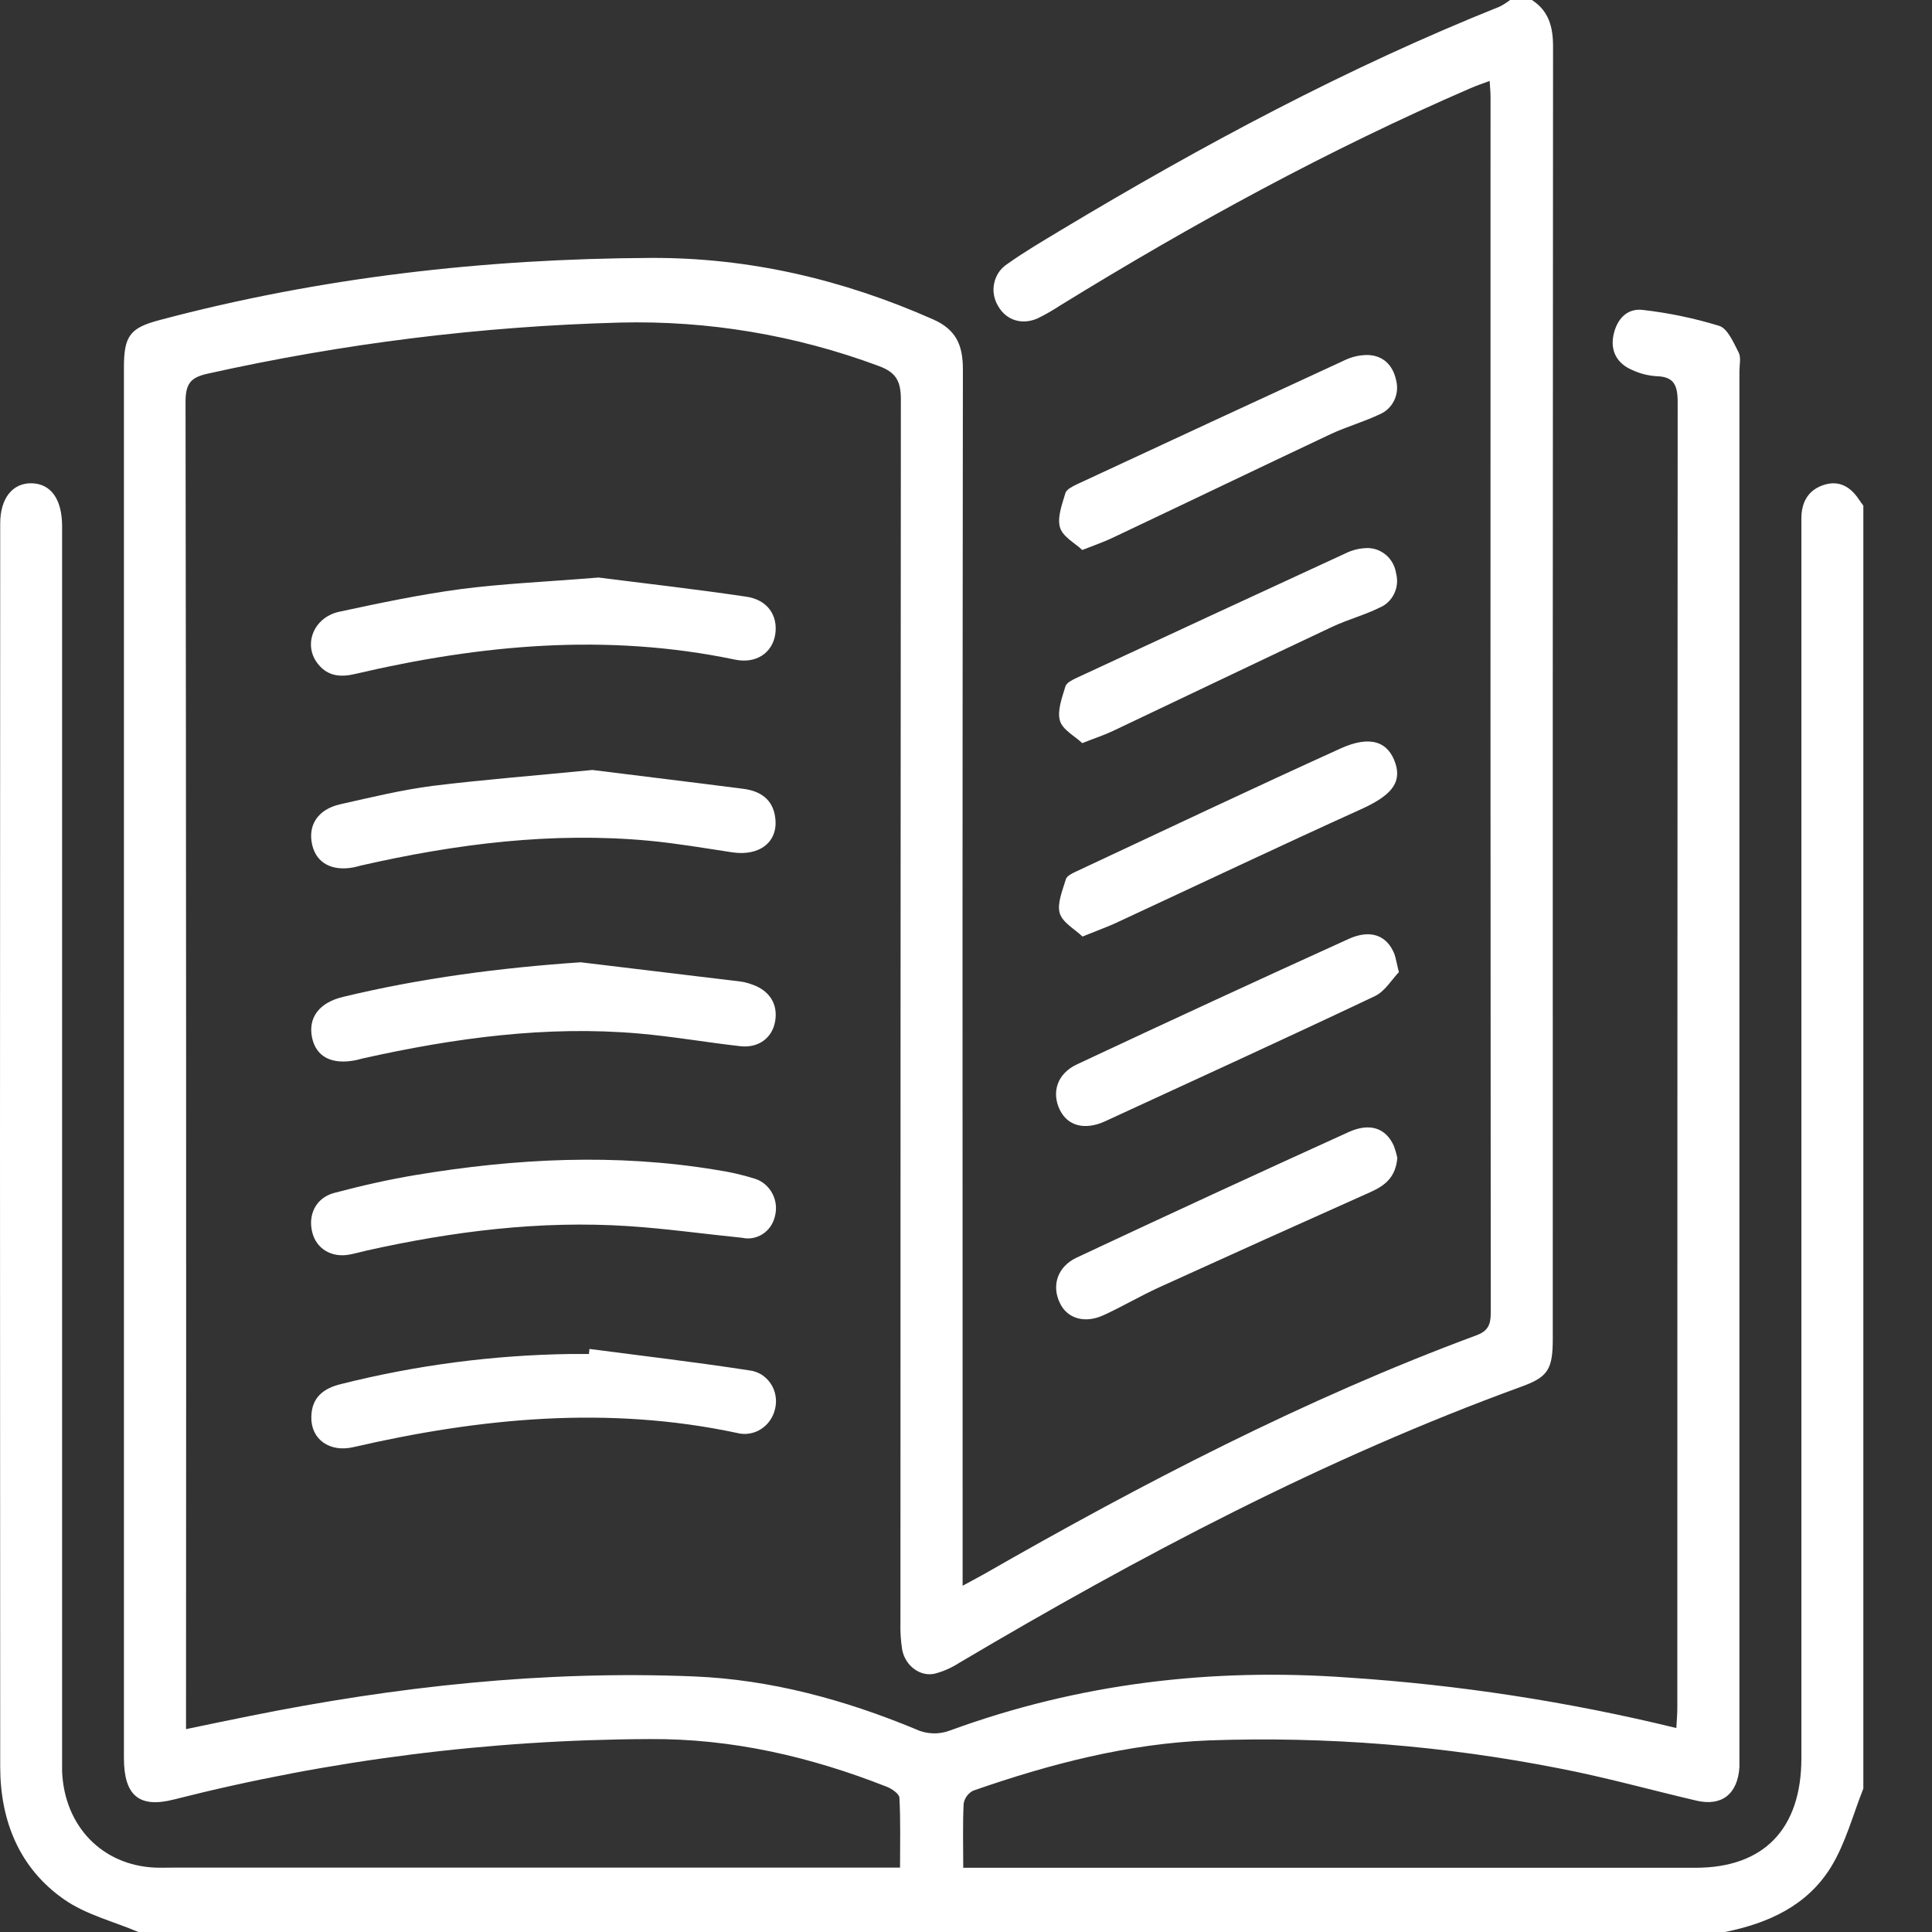
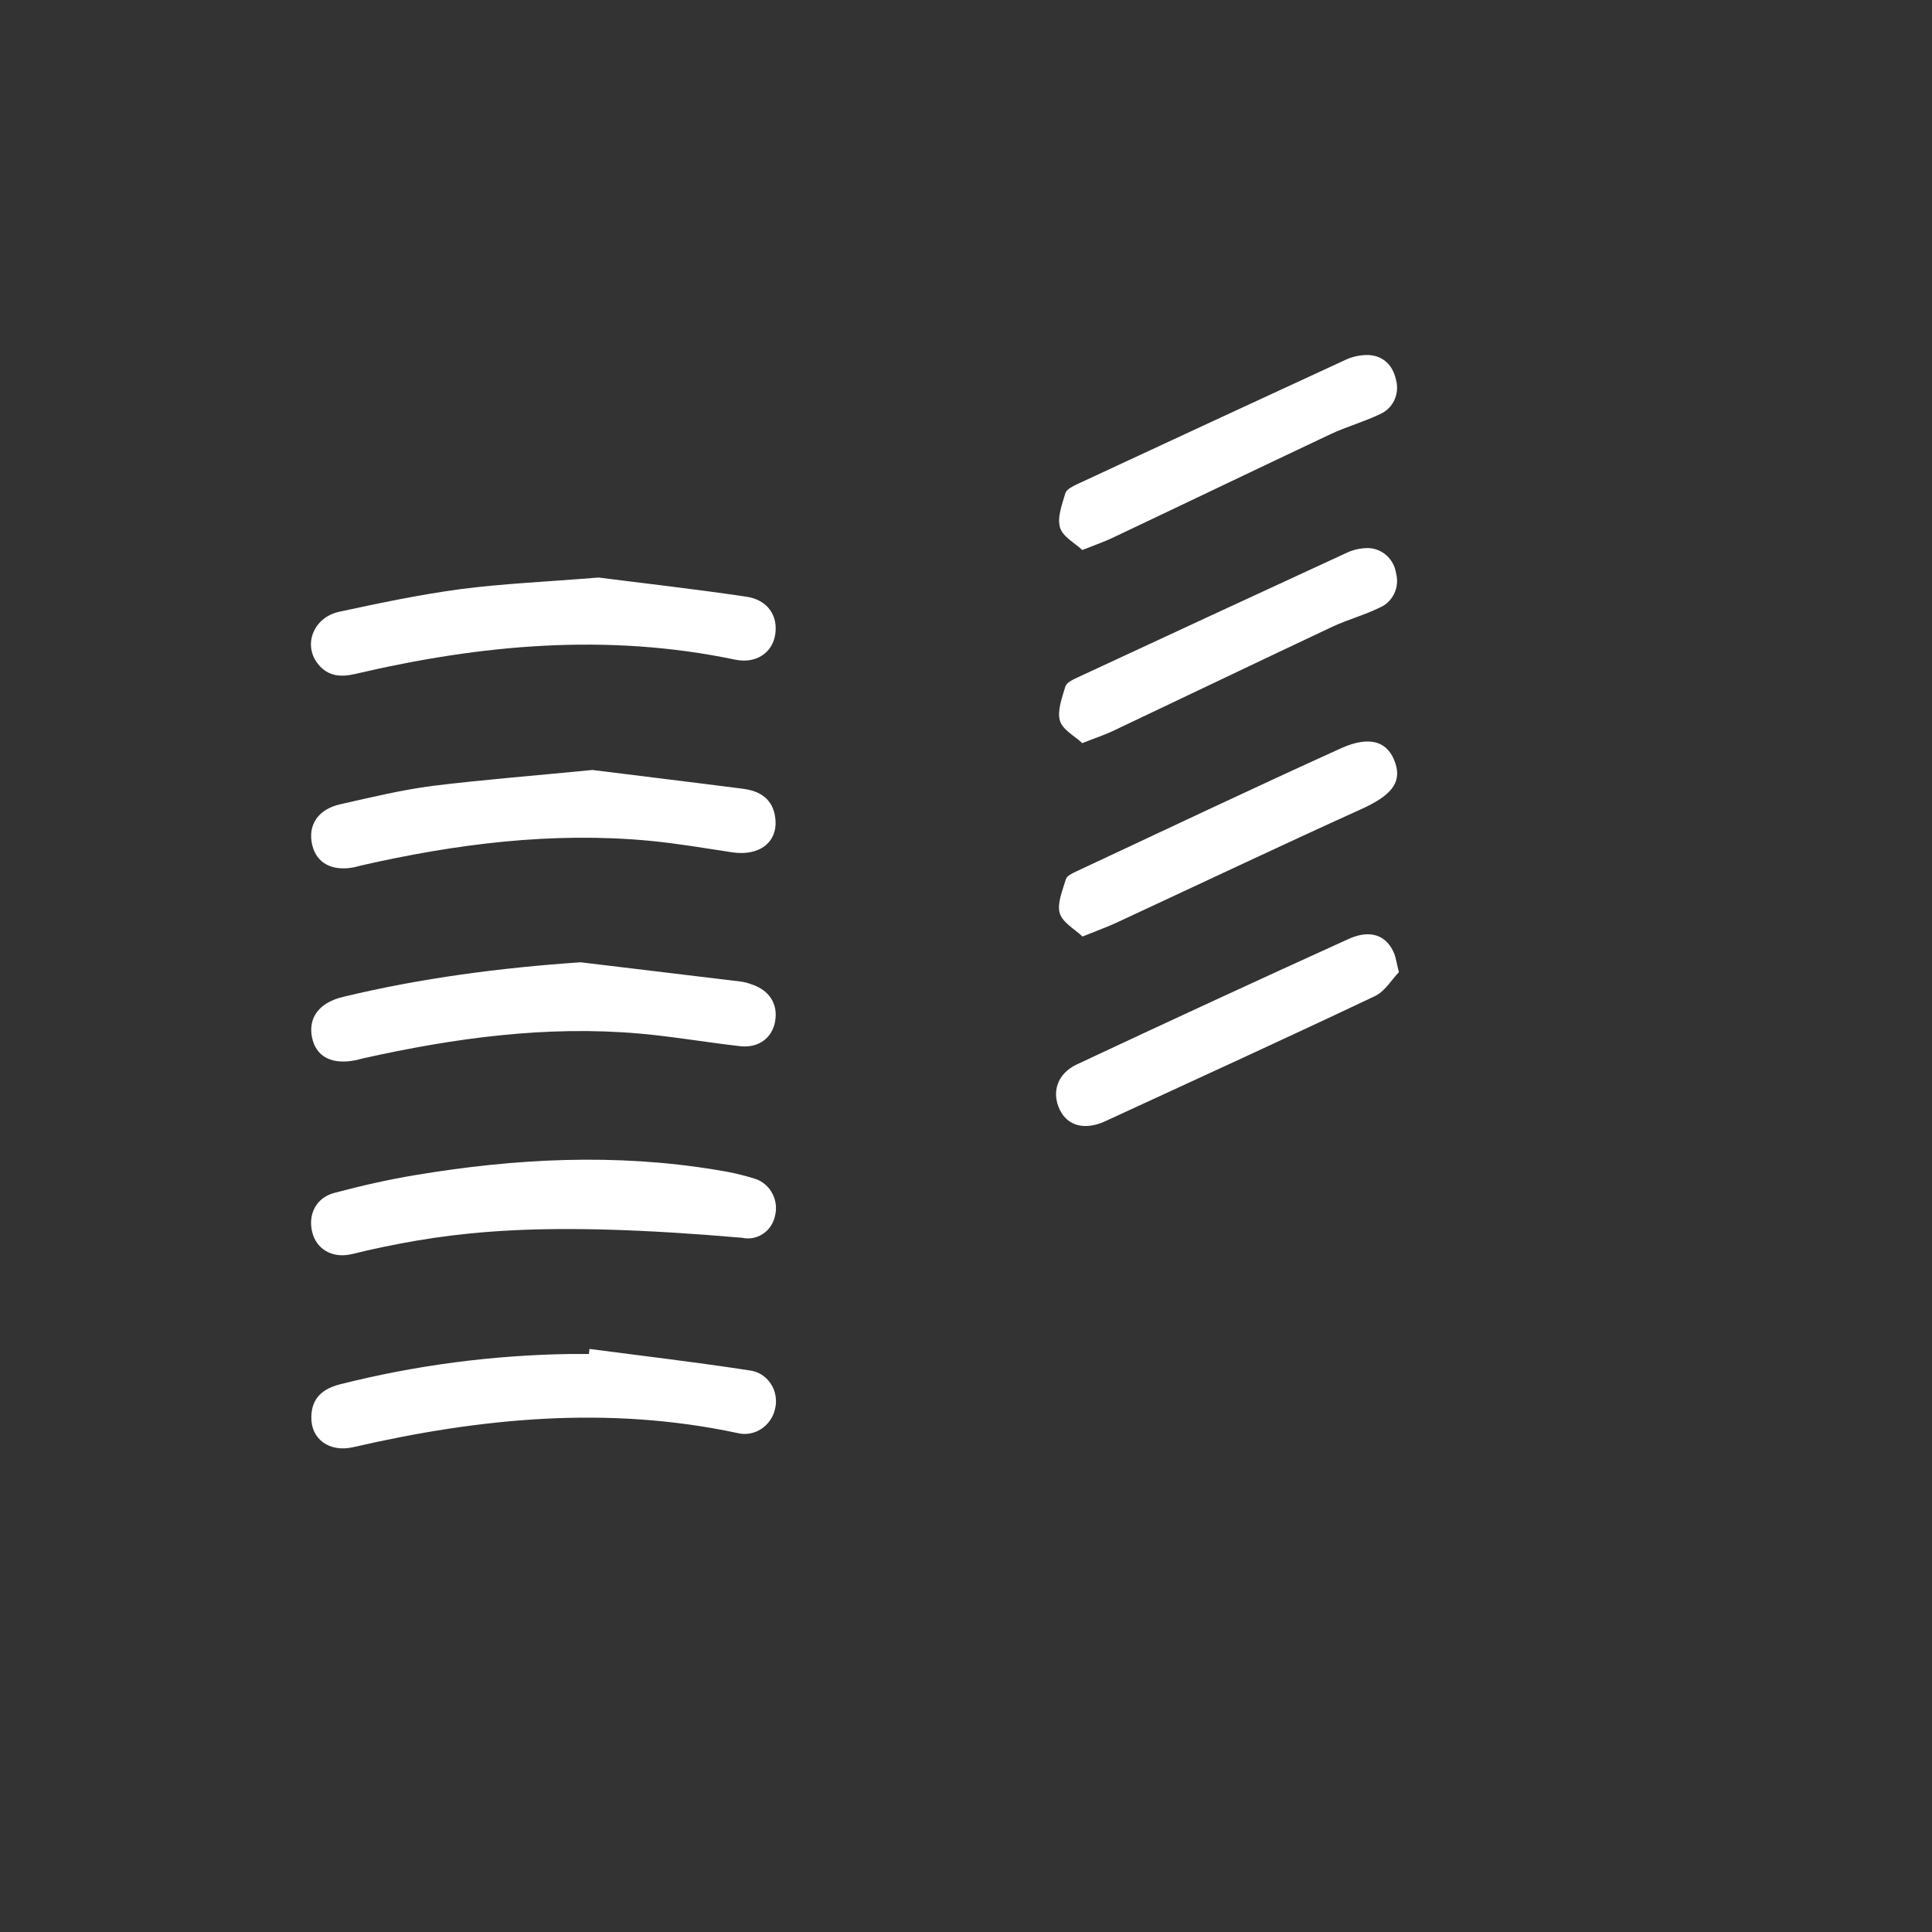
<svg xmlns="http://www.w3.org/2000/svg" width="28" height="28" viewBox="0 0 28 28" fill="none">
  <rect x="0" y="0" width="28" height="28" fill="#333333" stroke="none" />
-   <path d="M2.005 28C1.643 27.846 1.245 27.749 0.928 27.527C0.287 27.08 0.003 26.398 0.003 25.604C-0.001 19.598 -0.001 13.591 0.003 7.586C0.003 7.221 0.183 6.998 0.459 7.004C0.735 7.01 0.9 7.231 0.9 7.628C0.9 13.543 0.9 19.458 0.9 25.373C0.9 25.473 0.9 25.573 0.9 25.674C0.934 26.468 1.481 27.034 2.25 27.067C2.329 27.07 2.408 27.067 2.487 27.067H13.044C13.044 26.717 13.053 26.384 13.035 26.053C13.032 25.998 12.926 25.924 12.854 25.896C11.744 25.458 10.603 25.195 9.411 25.204C7.09 25.213 4.778 25.506 2.523 26.079C2.017 26.209 1.796 26.024 1.796 25.477C1.796 18.76 1.796 12.043 1.796 5.326C1.796 4.868 1.885 4.752 2.308 4.64C4.645 4.018 7.025 3.75 9.43 3.738C10.849 3.731 12.216 4.049 13.526 4.63C13.857 4.777 13.955 5.002 13.955 5.352C13.949 10.748 13.948 16.143 13.951 21.539V22.982C14.076 22.913 14.165 22.866 14.253 22.818C16.559 21.497 18.911 20.274 21.398 19.352C21.557 19.293 21.605 19.205 21.605 19.034C21.601 13.155 21.6 7.277 21.602 1.398C21.602 1.335 21.595 1.273 21.589 1.173C21.483 1.212 21.398 1.241 21.313 1.278C19.253 2.169 17.281 3.247 15.362 4.429C15.258 4.497 15.151 4.559 15.04 4.613C14.811 4.716 14.581 4.64 14.466 4.436C14.436 4.387 14.415 4.332 14.405 4.275C14.395 4.218 14.396 4.16 14.409 4.103C14.421 4.046 14.444 3.993 14.476 3.945C14.508 3.898 14.55 3.858 14.597 3.827C14.85 3.647 15.119 3.49 15.384 3.33C17.43 2.102 19.526 0.979 21.734 0.096C21.787 0.069 21.837 0.037 21.885 7.62939e-06H22.202C22.442 0.156 22.508 0.383 22.508 0.671C22.504 6.915 22.502 13.158 22.504 19.401C22.504 19.842 22.437 19.956 22.053 20.095C19.2 21.134 16.522 22.548 13.904 24.098C13.793 24.17 13.671 24.224 13.544 24.257C13.333 24.302 13.121 24.141 13.076 23.913C13.054 23.779 13.046 23.642 13.05 23.506C13.05 17.599 13.052 11.693 13.056 5.787C13.056 5.514 12.978 5.393 12.732 5.303C11.53 4.856 10.26 4.643 8.984 4.675C6.972 4.729 4.97 4.978 3.003 5.417C2.759 5.472 2.689 5.565 2.689 5.826C2.698 12.124 2.7 18.422 2.696 24.72V25.06C3.013 24.994 3.311 24.931 3.608 24.872C5.735 24.442 7.882 24.207 10.054 24.296C11.167 24.341 12.239 24.633 13.272 25.061C13.35 25.098 13.435 25.118 13.521 25.121C13.607 25.124 13.693 25.109 13.773 25.078C15.638 24.396 17.556 24.17 19.532 24.312C21.137 24.417 22.73 24.662 24.295 25.044C24.301 24.934 24.309 24.841 24.309 24.747C24.309 18.439 24.311 12.132 24.314 5.825C24.314 5.573 24.253 5.458 24.003 5.452C23.88 5.444 23.76 5.412 23.648 5.359C23.437 5.268 23.335 5.086 23.384 4.855C23.433 4.624 23.581 4.463 23.811 4.492C24.186 4.535 24.556 4.612 24.917 4.723C25.039 4.763 25.124 4.965 25.198 5.109C25.235 5.181 25.209 5.288 25.209 5.379C25.209 12.059 25.209 18.741 25.209 25.422C25.209 25.485 25.209 25.549 25.209 25.613C25.183 26.001 24.952 26.183 24.585 26.096C23.926 25.942 23.272 25.759 22.609 25.631C20.933 25.3 19.227 25.163 17.522 25.223C16.348 25.269 15.214 25.565 14.103 25.952C14.068 25.97 14.037 25.996 14.013 26.029C13.989 26.061 13.973 26.099 13.966 26.139C13.951 26.438 13.96 26.737 13.96 27.069H24.575C25.564 27.069 26.107 26.505 26.107 25.48C26.107 19.574 26.107 13.668 26.107 7.761C26.107 7.679 26.107 7.597 26.107 7.515C26.107 7.269 26.213 7.092 26.448 7.023C26.663 6.961 26.823 7.06 26.943 7.242C26.962 7.271 26.984 7.299 27.005 7.328V25.921C26.853 26.304 26.747 26.714 26.537 27.057C26.189 27.623 25.621 27.874 25.001 28L2.005 28Z" fill="white" />
-   <path d="M10.756 17.939C10.206 17.884 9.658 17.806 9.108 17.77C7.828 17.686 6.567 17.845 5.318 18.123C5.232 18.143 5.147 18.167 5.061 18.183C4.805 18.23 4.585 18.098 4.526 17.861C4.46 17.605 4.579 17.359 4.843 17.289C5.234 17.185 5.629 17.095 6.027 17.029C7.474 16.788 8.925 16.714 10.38 16.955C10.571 16.983 10.76 17.026 10.944 17.084C11.051 17.119 11.141 17.196 11.194 17.298C11.248 17.4 11.26 17.52 11.23 17.631C11.205 17.736 11.142 17.828 11.053 17.885C10.965 17.942 10.858 17.962 10.756 17.939Z" fill="white" />
+   <path d="M10.756 17.939C7.828 17.686 6.567 17.845 5.318 18.123C5.232 18.143 5.147 18.167 5.061 18.183C4.805 18.23 4.585 18.098 4.526 17.861C4.46 17.605 4.579 17.359 4.843 17.289C5.234 17.185 5.629 17.095 6.027 17.029C7.474 16.788 8.925 16.714 10.38 16.955C10.571 16.983 10.76 17.026 10.944 17.084C11.051 17.119 11.141 17.196 11.194 17.298C11.248 17.4 11.26 17.52 11.23 17.631C11.205 17.736 11.142 17.828 11.053 17.885C10.965 17.942 10.858 17.962 10.756 17.939Z" fill="white" />
  <path d="M8.543 19.55C9.316 19.651 10.091 19.742 10.862 19.861C10.924 19.868 10.983 19.889 11.037 19.922C11.09 19.956 11.136 20.001 11.171 20.054C11.206 20.107 11.23 20.168 11.24 20.231C11.251 20.295 11.248 20.36 11.232 20.422C11.218 20.483 11.193 20.539 11.157 20.589C11.122 20.639 11.078 20.681 11.027 20.713C10.976 20.746 10.919 20.767 10.861 20.776C10.802 20.786 10.742 20.783 10.684 20.768C8.813 20.369 6.963 20.549 5.121 20.973C4.777 21.053 4.505 20.86 4.512 20.536C4.516 20.253 4.687 20.123 4.934 20.061C6.027 19.785 7.146 19.639 8.27 19.623C8.358 19.623 8.446 19.623 8.535 19.623L8.543 19.55Z" fill="white" />
  <path d="M8.675 8.37C9.283 8.448 10.048 8.534 10.812 8.647C11.124 8.691 11.278 8.92 11.235 9.197C11.192 9.463 10.957 9.623 10.653 9.56C8.8 9.172 6.968 9.341 5.145 9.768C4.944 9.815 4.759 9.805 4.616 9.632C4.386 9.359 4.534 8.95 4.916 8.866C5.497 8.741 6.085 8.617 6.676 8.538C7.282 8.459 7.897 8.433 8.675 8.37Z" fill="white" />
  <path d="M8.415 13.946C9.19 14.039 9.965 14.133 10.74 14.226C10.792 14.234 10.844 14.247 10.893 14.266C11.151 14.352 11.277 14.55 11.234 14.801C11.193 15.041 10.995 15.193 10.726 15.162C10.239 15.107 9.754 15.022 9.265 14.979C7.914 14.861 6.586 15.044 5.268 15.337C5.233 15.344 5.2 15.356 5.166 15.363C4.811 15.437 4.58 15.318 4.522 15.035C4.465 14.751 4.622 14.532 4.97 14.448C6.102 14.175 7.248 14.026 8.415 13.946Z" fill="white" />
  <path d="M8.585 11.159C9.266 11.245 10.023 11.335 10.779 11.433C11.012 11.464 11.201 11.579 11.235 11.849C11.283 12.201 11.009 12.414 10.608 12.352C10.206 12.291 9.811 12.223 9.411 12.185C7.998 12.053 6.61 12.23 5.23 12.544C5.195 12.552 5.162 12.564 5.128 12.57C4.811 12.63 4.585 12.509 4.524 12.242C4.459 11.958 4.608 11.729 4.931 11.656C5.377 11.556 5.823 11.447 6.274 11.389C7.014 11.298 7.757 11.241 8.585 11.159Z" fill="white" />
-   <path d="M20.251 16.781C20.227 17.065 20.069 17.184 19.861 17.277C18.839 17.733 17.819 18.193 16.799 18.657C16.526 18.782 16.266 18.936 15.993 19.061C15.72 19.186 15.465 19.11 15.359 18.881C15.239 18.631 15.324 18.357 15.606 18.225C16.915 17.611 18.228 17.005 19.545 16.407C19.859 16.265 20.085 16.353 20.199 16.603C20.221 16.661 20.238 16.72 20.251 16.781Z" fill="white" />
  <path d="M15.685 10.77C15.575 10.666 15.399 10.577 15.361 10.444C15.32 10.298 15.393 10.109 15.441 9.947C15.458 9.892 15.547 9.851 15.608 9.822C16.904 9.219 18.2 8.619 19.497 8.021C19.6 7.969 19.713 7.943 19.827 7.943C19.925 7.945 20.02 7.983 20.094 8.049C20.169 8.116 20.218 8.208 20.233 8.308C20.259 8.407 20.25 8.512 20.206 8.603C20.162 8.695 20.088 8.767 19.997 8.805C19.775 8.915 19.534 8.978 19.31 9.083C18.248 9.583 17.19 10.091 16.129 10.594C16.005 10.653 15.872 10.696 15.685 10.77Z" fill="white" />
  <path d="M20.274 14.089C20.174 14.191 20.074 14.366 19.927 14.436C18.628 15.052 17.32 15.649 16.017 16.25C15.72 16.386 15.47 16.318 15.357 16.079C15.238 15.828 15.323 15.559 15.607 15.426C16.916 14.812 18.228 14.206 19.545 13.608C19.87 13.461 20.103 13.561 20.209 13.827C20.23 13.887 20.239 13.951 20.274 14.089Z" fill="white" />
  <path d="M15.685 7.971C15.576 7.868 15.4 7.778 15.362 7.643C15.32 7.497 15.393 7.308 15.441 7.145C15.458 7.091 15.547 7.048 15.607 7.019C16.903 6.416 18.199 5.815 19.496 5.217C19.6 5.168 19.713 5.144 19.826 5.145C20.044 5.153 20.186 5.29 20.233 5.508C20.259 5.606 20.25 5.711 20.206 5.803C20.162 5.894 20.087 5.966 19.996 6.004C19.766 6.114 19.517 6.183 19.286 6.291C18.233 6.788 17.183 7.293 16.131 7.791C16.004 7.853 15.871 7.897 15.685 7.971Z" fill="white" />
  <path d="M15.688 13.573C15.579 13.467 15.399 13.372 15.358 13.233C15.318 13.094 15.4 12.901 15.448 12.741C15.463 12.693 15.54 12.657 15.595 12.631C16.873 12.033 18.148 11.428 19.432 10.846C19.862 10.651 20.123 10.75 20.225 11.068C20.316 11.355 20.146 11.538 19.723 11.729C18.526 12.271 17.339 12.835 16.147 13.388C16.019 13.445 15.887 13.492 15.688 13.573Z" fill="white" />
</svg>